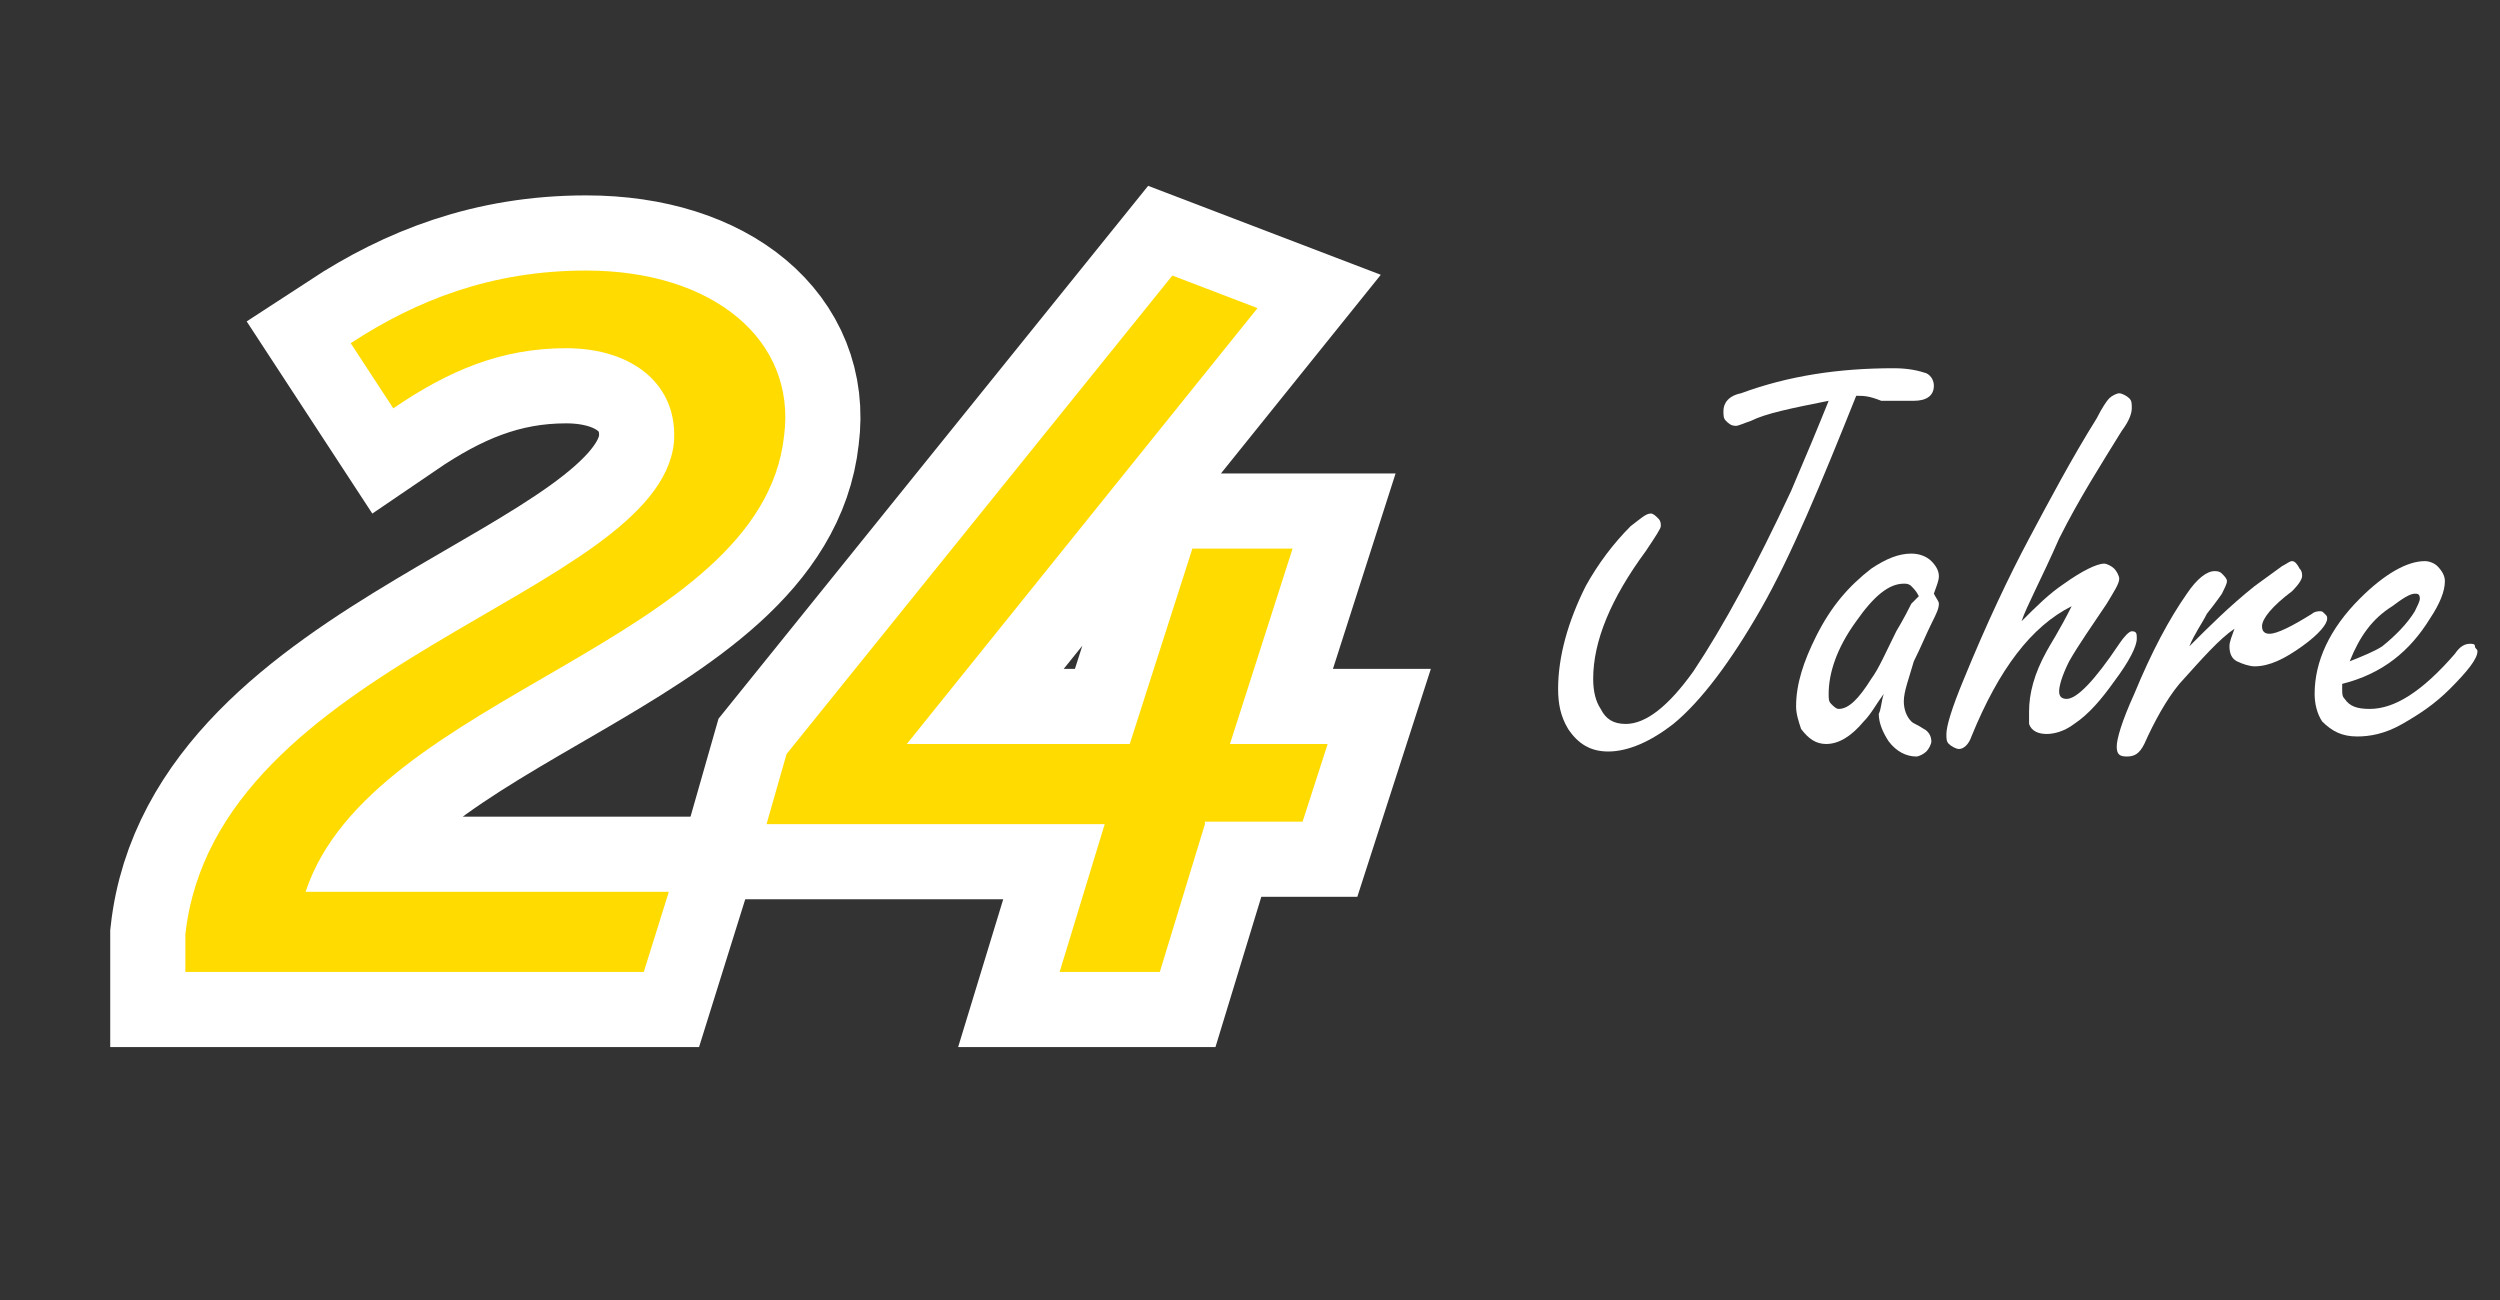
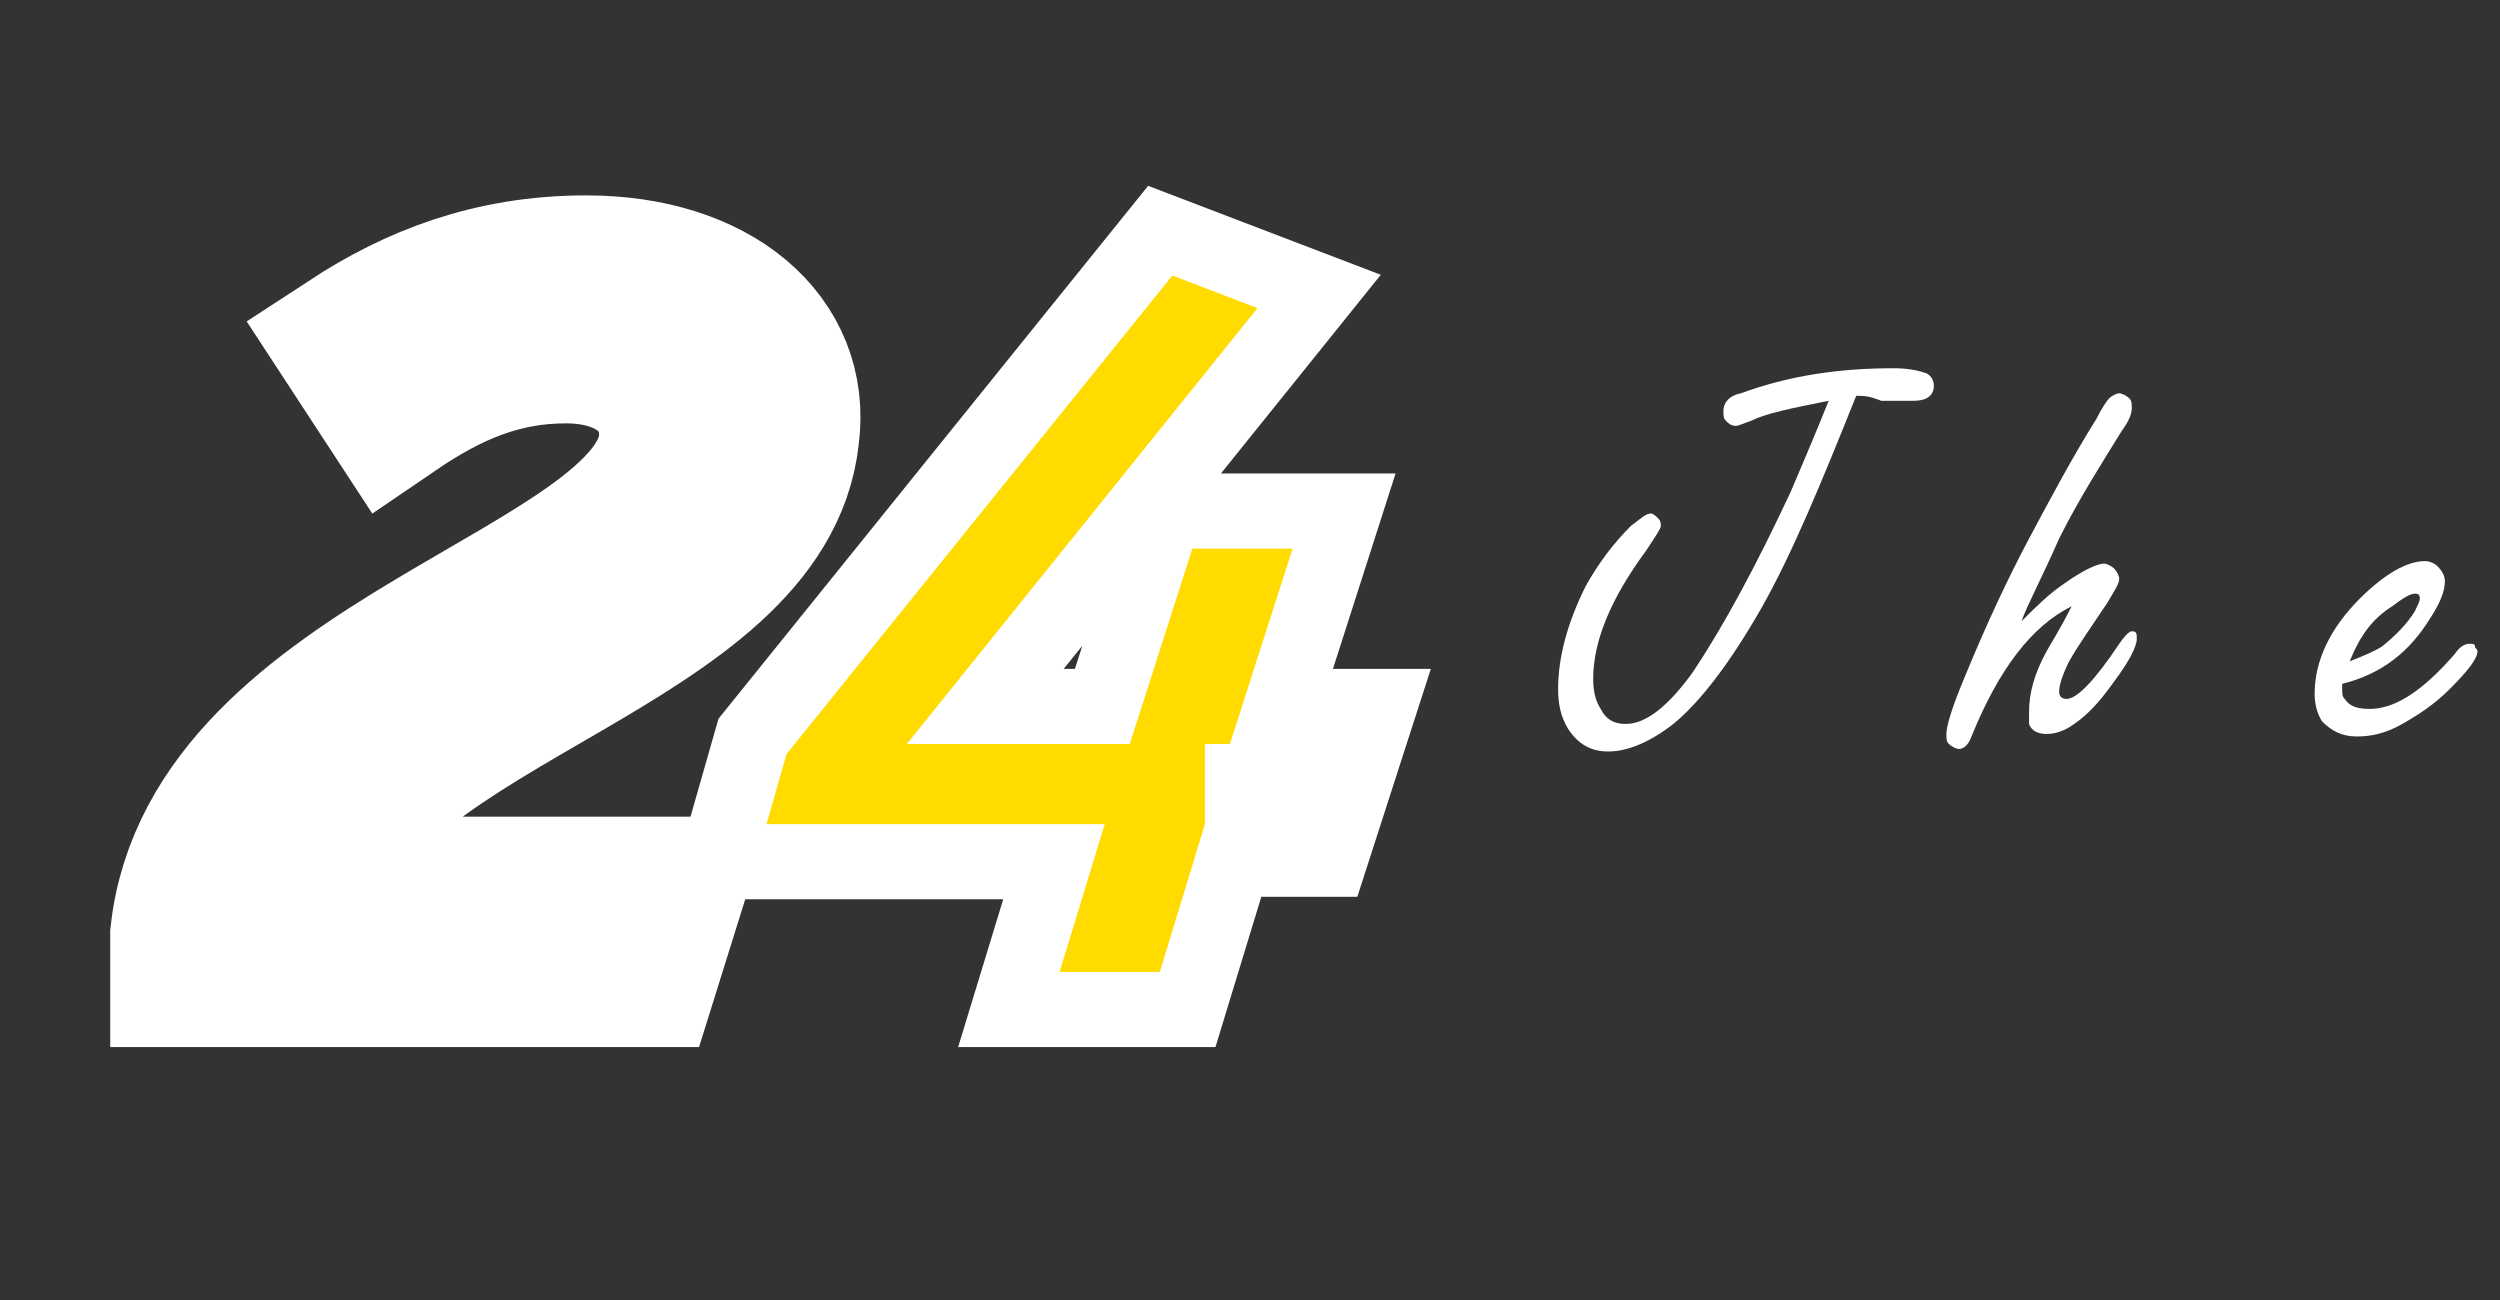
<svg xmlns="http://www.w3.org/2000/svg" version="1.1" id="Camada_1" x="0px" y="0px" viewBox="0 0 99.8 51.9" style="enable-background:new 0 0 99.8 51.9;" xml:space="preserve">
  <rect x="0" y="0" width="99.8" height="51.9" fill="#333333" stroke="none" />
  <style type="text/css">
	.st0{enable-background:new    ;}
	.st1{fill:#FFFFFF;}
	.st2{fill:#FFDB00;}
	.st3{fill:none;stroke:#FFFFFF;stroke-width:6;}
</style>
  <g class="st0">
    <path class="st1" d="M74.1,15.8c-1.4,3.5-2.6,6.4-3.8,8.5c-1.2,2.1-2.4,3.7-3.5,4.6C65.9,29.6,65,30,64.2,30   c-0.7,0-1.2-0.3-1.6-0.9c-0.3-0.5-0.4-1-0.4-1.6c0-1.3,0.4-2.7,1.1-4.1c0.5-0.9,1.1-1.7,1.8-2.4c0.4-0.3,0.6-0.5,0.8-0.5   c0.1,0,0.2,0.1,0.3,0.2c0.1,0.1,0.1,0.2,0.1,0.3c0,0.1-0.2,0.4-0.6,1c-1.4,1.9-2.1,3.6-2.1,5.1c0,0.5,0.1,0.9,0.3,1.2   c0.2,0.4,0.5,0.6,1,0.6c0.8,0,1.7-0.7,2.7-2.1c1.2-1.8,2.5-4.2,3.9-7.2c0.6-1.4,1.1-2.6,1.5-3.6c-1.5,0.3-2.5,0.5-3.1,0.8   c-0.3,0.1-0.5,0.2-0.6,0.2c-0.2,0-0.3-0.1-0.4-0.2s-0.1-0.2-0.1-0.4c0-0.3,0.2-0.6,0.7-0.7c1.9-0.7,3.9-1,6.1-1   c0.6,0,1,0.1,1.3,0.2c0.2,0.1,0.3,0.3,0.3,0.5c0,0.4-0.3,0.6-0.8,0.6c-0.2,0-0.4,0-0.6,0c-0.3,0-0.5,0-0.7,0   C74.6,15.8,74.4,15.8,74.1,15.8z" />
-     <path class="st1" d="M75.2,27.7c-0.3,0.4-0.5,0.8-0.8,1.1c-0.5,0.6-1,0.9-1.5,0.9c-0.4,0-0.7-0.2-1-0.6c-0.1-0.3-0.2-0.6-0.2-0.9   c0-0.9,0.3-1.8,0.8-2.8c0.6-1.2,1.3-2,2.2-2.7c0.6-0.4,1.1-0.6,1.6-0.6c0.3,0,0.6,0.1,0.8,0.3c0.2,0.2,0.3,0.4,0.3,0.6   s-0.1,0.4-0.2,0.7c0.1,0.2,0.2,0.3,0.2,0.4c0,0.2-0.1,0.4-0.3,0.8c-0.2,0.4-0.4,0.9-0.7,1.5C76.2,27.1,76,27.6,76,28   c0,0.3,0.1,0.6,0.3,0.8c0.1,0.1,0.2,0.1,0.5,0.3c0.2,0.1,0.3,0.3,0.3,0.5c0,0.1-0.1,0.3-0.2,0.4s-0.3,0.2-0.4,0.2   c-0.4,0-0.8-0.2-1.1-0.6c-0.2-0.3-0.4-0.7-0.4-1.1C75.1,28.3,75.1,28,75.2,27.7z M76.6,23.8c-0.1-0.2-0.2-0.3-0.3-0.4   c-0.1-0.1-0.2-0.1-0.3-0.1c-0.6,0-1.2,0.5-1.9,1.5c-0.8,1.1-1.1,2.1-1.1,2.9c0,0.2,0,0.3,0.1,0.4s0.2,0.2,0.3,0.2   c0.4,0,0.8-0.4,1.3-1.2c0.3-0.4,0.6-1.1,1-1.9c0.3-0.5,0.5-0.9,0.6-1.1C76.3,24.1,76.4,24,76.6,23.8z" />
    <path class="st1" d="M80.7,24.8c0.6-0.6,1.1-1.1,1.7-1.5c0.7-0.5,1.3-0.8,1.6-0.8c0.1,0,0.3,0.1,0.4,0.2s0.2,0.3,0.2,0.4   c0,0.2-0.2,0.5-0.5,1c-0.6,0.9-1.1,1.6-1.5,2.3c-0.3,0.6-0.4,1-0.4,1.2s0.1,0.3,0.3,0.3c0.4,0,1.1-0.7,2.1-2.2   c0.2-0.3,0.4-0.5,0.5-0.5c0.2,0,0.2,0.1,0.2,0.3c0,0.3-0.3,0.9-0.9,1.7c-0.5,0.7-1,1.3-1.6,1.7c-0.4,0.3-0.8,0.4-1.1,0.4   c-0.3,0-0.6-0.1-0.7-0.4c0-0.1,0-0.3,0-0.5c0-0.7,0.2-1.5,0.7-2.4c0.1-0.2,0.5-0.8,1-1.8c-1.6,0.8-2.9,2.5-4,5.2   c-0.1,0.3-0.3,0.5-0.5,0.5c-0.1,0-0.3-0.1-0.4-0.2s-0.1-0.2-0.1-0.4c0-0.3,0.2-1,0.7-2.2c0.9-2.2,1.8-4.1,2.6-5.6   c0.8-1.5,1.7-3.2,2.7-4.8c0.2-0.4,0.4-0.7,0.5-0.8c0.1-0.1,0.3-0.2,0.4-0.2s0.3,0.1,0.4,0.2s0.1,0.2,0.1,0.4s-0.1,0.5-0.4,0.9   c-0.8,1.3-1.7,2.7-2.5,4.3C81.5,23.1,80.9,24.2,80.7,24.8z" />
-     <path class="st1" d="M87.4,25.8c0.8-0.8,1.6-1.6,2.6-2.4c0.4-0.3,0.7-0.5,1.1-0.8c0.2-0.1,0.3-0.2,0.4-0.2s0.2,0.1,0.3,0.3   c0.1,0.1,0.1,0.2,0.1,0.3c0,0.1-0.1,0.3-0.4,0.6c-0.8,0.6-1.2,1.1-1.2,1.4c0,0.2,0.1,0.3,0.3,0.3c0.3,0,0.9-0.3,1.7-0.8   c0.1-0.1,0.3-0.1,0.3-0.1c0.1,0,0.1,0,0.2,0.1s0.1,0.1,0.1,0.2c0,0.2-0.3,0.6-1,1.1s-1.3,0.8-1.9,0.8c-0.2,0-0.5-0.1-0.7-0.2   S89,26.1,89,25.8c0-0.2,0.1-0.4,0.2-0.7c-0.6,0.4-1.3,1.2-2.2,2.2c-0.5,0.6-1,1.5-1.4,2.4c-0.2,0.4-0.4,0.5-0.7,0.5   c-0.3,0-0.4-0.1-0.4-0.4s0.2-1,0.7-2.1c0.7-1.7,1.4-3,2.1-4c0.4-0.6,0.8-0.9,1.1-0.9c0.1,0,0.2,0,0.3,0.1c0.1,0.1,0.2,0.2,0.2,0.3   s-0.1,0.3-0.2,0.5c0,0-0.2,0.3-0.6,0.8C87.9,24.9,87.6,25.3,87.4,25.8z" />
    <path class="st1" d="M93.5,27.3v0.2c0,0.2,0,0.3,0.1,0.4c0.2,0.3,0.5,0.4,1,0.4c1,0,2.1-0.7,3.4-2.2c0.2-0.3,0.4-0.4,0.6-0.4   c0.1,0,0.2,0,0.2,0.1s0.1,0.1,0.1,0.2c0,0.3-0.4,0.8-1.1,1.5c-0.6,0.6-1.2,1-1.9,1.4c-0.7,0.4-1.3,0.5-1.8,0.5   c-0.6,0-1-0.2-1.4-0.6c-0.2-0.3-0.3-0.7-0.3-1.1c0-1.3,0.6-2.6,1.8-3.8c1-1,1.9-1.5,2.6-1.5c0.2,0,0.4,0.1,0.5,0.2   c0.2,0.2,0.3,0.4,0.3,0.6c0,0.4-0.2,0.9-0.6,1.5C96.2,26,95.1,26.9,93.5,27.3z M93.8,26.4c0.5-0.2,1-0.4,1.3-0.6   c0.5-0.4,1-0.9,1.3-1.4c0.1-0.2,0.2-0.4,0.2-0.5c0-0.2-0.1-0.2-0.2-0.2c-0.2,0-0.5,0.2-0.9,0.5C94.7,24.7,94.2,25.4,93.8,26.4z" />
  </g>
  <g>
    <g class="st0">
      <path class="st2" d="M12.2,35.6h14.5l-1,3.2H7.4c0-0.4,0-1,0-1.5c1.2-10.9,18.8-13.5,19.5-19.6c0.2-2.3-1.6-3.8-4.3-3.8    c-2.6,0-4.7,0.9-6.9,2.4L14,13.7c2.6-1.7,5.6-2.9,9.4-2.9c5.1,0,8.4,2.8,7.9,6.6C30.4,25.7,14.8,27.7,12.2,35.6z" />
      <path class="st2" d="M48.1,32.9l-1.8,5.9h-4l1.8-5.9H30.6l0.8-2.8L46.8,11l3.4,1.3L36.2,29.7h8.9l2.5-7.8h4l-2.5,7.8H53l-1,3.1    H48.1z" />
    </g>
    <g>
      <g class="st0">
        <path class="st3" d="M12.2,35.6h14.5l-1,3.2H7.4c0-0.4,0-1,0-1.5c1.2-10.9,18.8-13.5,19.5-19.6c0.2-2.3-1.6-3.8-4.3-3.8     c-2.6,0-4.7,0.9-6.9,2.4L14,13.7c2.6-1.7,5.6-2.9,9.4-2.9c5.1,0,8.4,2.8,7.9,6.6C30.4,25.7,14.8,27.7,12.2,35.6z" />
        <path class="st3" d="M48.1,32.9l-1.8,5.9h-4l1.8-5.9H30.6l0.8-2.8L46.8,11l3.4,1.3L36.2,29.7h8.9l2.5-7.8h4l-2.5,7.8H53l-1,3.1     H48.1z" />
      </g>
    </g>
    <g>
      <g class="st0">
-         <path class="st2" d="M12.2,35.6h14.5l-1,3.2H7.4c0-0.4,0-1,0-1.5c1.2-10.9,18.8-13.5,19.5-19.6c0.2-2.3-1.6-3.8-4.3-3.8     c-2.6,0-4.7,0.9-6.9,2.4L14,13.7c2.6-1.7,5.6-2.9,9.4-2.9c5.1,0,8.4,2.8,7.9,6.6C30.4,25.7,14.8,27.7,12.2,35.6z" />
-         <path class="st2" d="M48.1,32.9l-1.8,5.9h-4l1.8-5.9H30.6l0.8-2.8L46.8,11l3.4,1.3L36.2,29.7h8.9l2.5-7.8h4l-2.5,7.8H53l-1,3.1     H48.1z" />
+         <path class="st2" d="M48.1,32.9l-1.8,5.9h-4l1.8-5.9H30.6l0.8-2.8L46.8,11l3.4,1.3L36.2,29.7h8.9l2.5-7.8h4l-2.5,7.8H53H48.1z" />
      </g>
    </g>
  </g>
</svg>